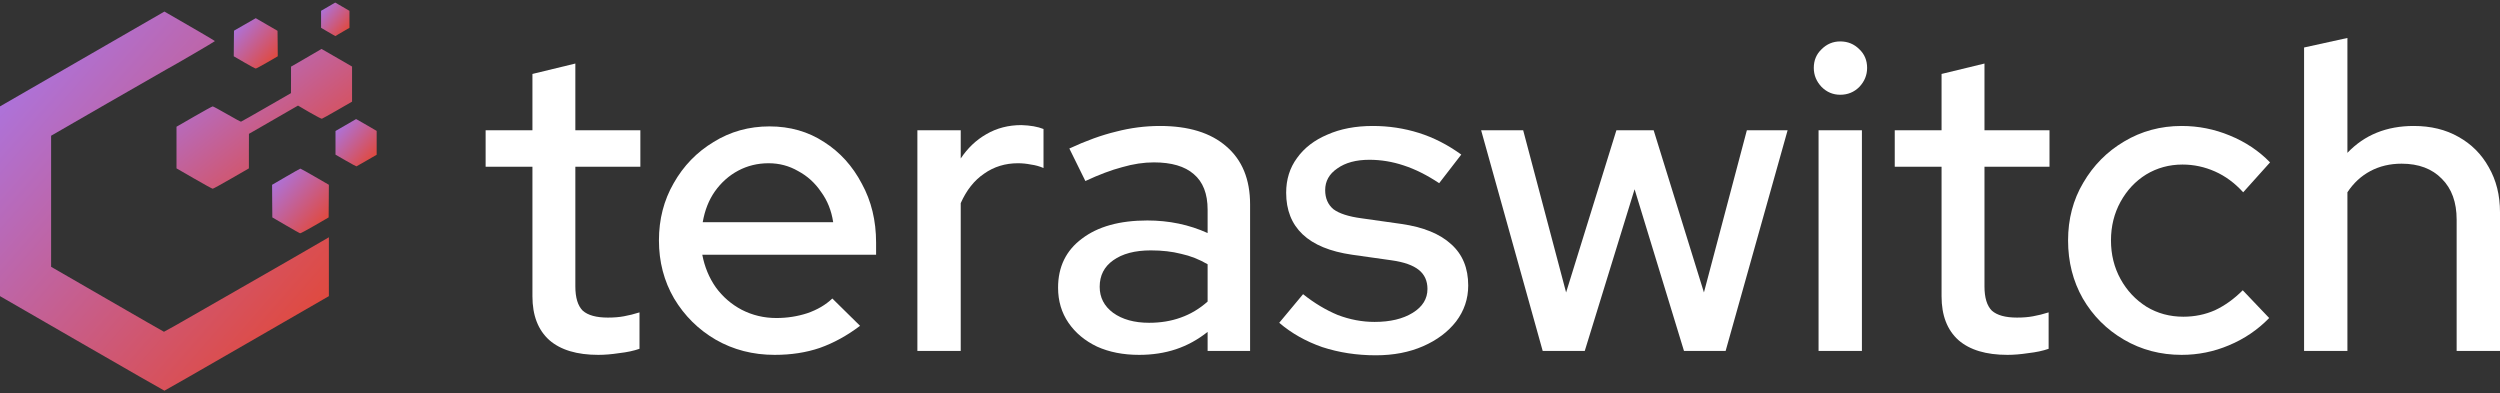
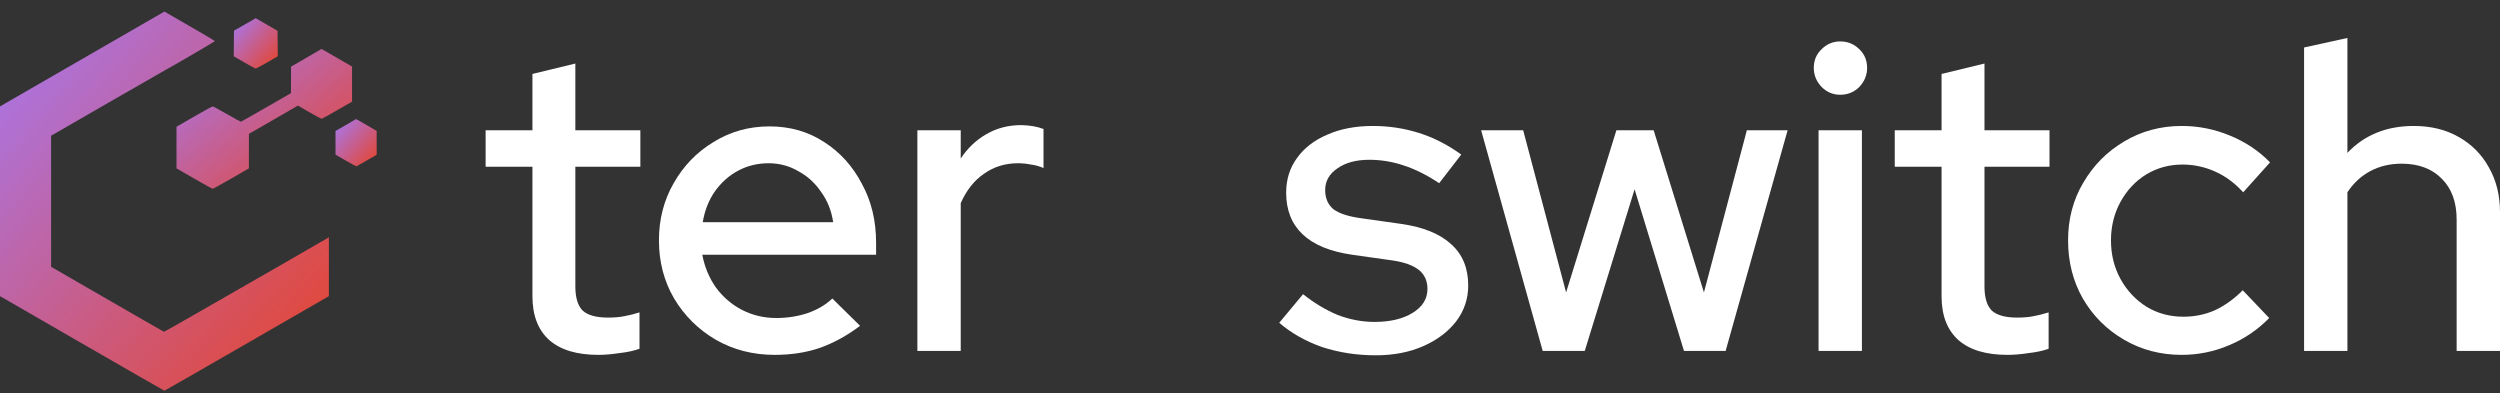
<svg xmlns="http://www.w3.org/2000/svg" width="445" height="70" viewBox="0 0 445 70" fill="none">
  <rect x="0" y="0" width="445" height="70" fill="#333333" stroke="none" />
  <defs>
    <linearGradient id="linkedinlightheliusorangestandard" x1="0%" y1="0%" x2="100%" y2="100%">
      <stop offset="0%" style="stop-color:#a579f3;stop-opacity:1" />
      <stop offset="100%" style="stop-color:#e84326;stop-opacity:1" />
    </linearGradient>
  </defs>
-   <path d="M58.413 1.191L57.149 1.923V3.439V4.947L57.949 5.419C58.388 5.68 58.96 6.008 59.213 6.152L59.684 6.421L60.94 5.688L62.203 4.956V3.439V1.932L61.403 1.46C60.965 1.199 60.392 0.871 60.139 0.727L59.668 0.458L58.413 1.191Z" fill="url(#linkedinlightheliusorangestandard)" />
  <path d="M14.631 10.498L0 18.938V35.825V52.713L14.588 61.128C22.615 65.76 29.219 69.542 29.269 69.542C29.32 69.542 35.924 65.76 43.951 61.128L58.539 52.713V47.466V42.227L58.354 42.345C57.916 42.623 43.47 50.944 43.083 51.138C42.856 51.256 39.655 53.092 35.974 55.215C32.293 57.337 29.236 59.064 29.185 59.056C29.126 59.039 24.586 56.436 19.095 53.261L9.097 47.491V35.825V24.16L19.061 18.415C24.536 15.257 29.303 12.528 29.649 12.342C30.946 11.652 38.257 7.39 38.257 7.314C38.257 7.263 33.852 4.686 29.733 2.328L29.269 2.058L14.631 10.498Z" fill="url(#linkedinlightheliusorangestandard)" />
  <path d="M43.589 4.349L41.651 5.461L41.626 7.743L41.609 10.018L43.479 11.104C44.515 11.711 45.433 12.199 45.526 12.199C45.618 12.199 46.536 11.702 47.572 11.104L49.442 10.018L49.425 7.752L49.4 5.486L47.909 4.619C47.084 4.138 46.216 3.633 45.972 3.498L45.526 3.237L43.589 4.349Z" fill="url(#linkedinlightheliusorangestandard)" />
  <path d="M55.338 9.816C54.294 10.422 53.073 11.13 52.626 11.391L51.801 11.862V14.221L51.792 16.579L47.404 19.106C44.995 20.496 42.965 21.641 42.898 21.658C42.839 21.675 41.71 21.069 40.405 20.311C39.099 19.561 37.954 18.938 37.861 18.938C37.768 18.938 36.277 19.755 34.559 20.748L31.417 22.559V26.265V29.971L34.559 31.782C36.277 32.776 37.768 33.593 37.861 33.593C37.954 33.593 39.444 32.776 41.163 31.782L44.304 29.971V26.897L44.313 23.823L46.941 22.315C48.39 21.481 50.352 20.353 51.304 19.797L53.047 18.794L55.094 19.991C56.257 20.656 57.208 21.161 57.292 21.136C57.368 21.119 58.615 20.428 60.047 19.603L62.666 18.095V14.97V11.846L60.207 10.422C58.851 9.647 57.621 8.94 57.486 8.855L57.233 8.712L55.338 9.816Z" fill="url(#linkedinlightheliusorangestandard)" />
  <path d="M61.554 22.256L59.718 23.317V25.423V27.529L61.546 28.582C62.557 29.163 63.408 29.626 63.45 29.609C63.492 29.601 64.317 29.129 65.286 28.565L67.046 27.546V25.423V23.301L65.471 22.383C64.595 21.886 63.778 21.414 63.635 21.33L63.382 21.195L61.554 22.256Z" fill="url(#linkedinlightheliusorangestandard)" />
-   <path d="M50.891 31.462L48.432 32.894L48.449 35.8L48.474 38.698L50.874 40.096C52.197 40.862 53.334 41.511 53.41 41.528C53.494 41.553 54.614 40.947 56.021 40.138L58.497 38.698L58.522 35.8L58.539 32.894L56.054 31.454C54.69 30.662 53.519 30.014 53.46 30.014C53.41 30.022 52.247 30.671 50.891 31.462Z" fill="url(#linkedinlightheliusorangestandard)" />
  <path d="M106.501 63.166C102.694 63.166 99.788 62.292 97.782 60.543C95.776 58.742 94.773 56.144 94.773 52.749V29.675H86.441V23.193H94.773V13.162L102.412 11.309V23.193H113.985V29.675H102.412V50.974C102.412 52.98 102.849 54.42 103.723 55.295C104.649 56.118 106.141 56.53 108.198 56.53C109.278 56.53 110.23 56.453 111.053 56.298C111.927 56.144 112.853 55.912 113.83 55.604V62.086C112.801 62.446 111.593 62.703 110.204 62.858C108.867 63.063 107.632 63.166 106.501 63.166Z" fill="white" />
  <path d="M137.891 63.166C134.034 63.166 130.536 62.266 127.399 60.465C124.312 58.665 121.844 56.221 119.992 53.134C118.192 50.048 117.291 46.601 117.291 42.794C117.291 39.038 118.166 35.643 119.915 32.608C121.663 29.521 124.03 27.077 127.013 25.277C129.996 23.425 133.314 22.499 136.966 22.499C140.618 22.499 143.858 23.425 146.687 25.277C149.516 27.077 151.753 29.547 153.399 32.685C155.097 35.772 155.945 39.27 155.945 43.18V45.34H125.007C125.418 47.501 126.216 49.43 127.399 51.128C128.633 52.826 130.176 54.163 132.028 55.141C133.931 56.118 135.988 56.607 138.2 56.607C140.103 56.607 141.929 56.324 143.678 55.758C145.478 55.141 146.97 54.266 148.153 53.134L153.091 57.996C150.776 59.745 148.384 61.057 145.915 61.931C143.498 62.755 140.823 63.166 137.891 63.166ZM125.084 39.553H148.307C147.999 37.495 147.278 35.694 146.147 34.151C145.067 32.556 143.704 31.322 142.058 30.447C140.463 29.521 138.714 29.058 136.811 29.058C134.857 29.058 133.057 29.495 131.41 30.37C129.765 31.245 128.376 32.479 127.244 34.074C126.164 35.617 125.444 37.444 125.084 39.553Z" fill="white" />
  <path d="M163.294 62.472V23.193H171.009V28.209C172.244 26.357 173.761 24.917 175.561 23.888C177.413 22.807 179.496 22.267 181.81 22.267C183.405 22.319 184.717 22.55 185.745 22.962V29.907C185.025 29.598 184.279 29.392 183.508 29.29C182.736 29.135 181.965 29.058 181.193 29.058C178.93 29.058 176.924 29.675 175.175 30.91C173.426 32.093 172.038 33.843 171.009 36.157V62.472H163.294Z" fill="white" />
-   <path d="M202.765 63.166C199.936 63.166 197.441 62.677 195.281 61.7C193.12 60.671 191.423 59.257 190.189 57.456C188.954 55.655 188.337 53.572 188.337 51.205C188.337 47.501 189.751 44.594 192.58 42.485C195.409 40.325 199.293 39.244 204.231 39.244C208.088 39.244 211.663 39.99 214.955 41.482V37.315C214.955 34.485 214.132 32.376 212.486 30.987C210.891 29.598 208.525 28.904 205.388 28.904C203.588 28.904 201.71 29.187 199.755 29.753C197.801 30.267 195.615 31.09 193.197 32.222L190.343 26.434C193.326 25.045 196.104 24.042 198.675 23.425C201.247 22.756 203.845 22.422 206.468 22.422C211.56 22.422 215.495 23.631 218.272 26.049C221.101 28.466 222.516 31.913 222.516 36.389V62.472H214.955V59.076C213.206 60.465 211.329 61.494 209.323 62.163C207.317 62.832 205.131 63.166 202.765 63.166ZM195.744 51.051C195.744 52.954 196.541 54.498 198.135 55.681C199.781 56.864 201.916 57.456 204.539 57.456C206.596 57.456 208.474 57.147 210.171 56.53C211.92 55.912 213.515 54.961 214.955 53.675V47.038C213.463 46.164 211.894 45.546 210.248 45.186C208.654 44.775 206.854 44.569 204.848 44.569C202.019 44.569 199.781 45.16 198.135 46.343C196.541 47.475 195.744 49.044 195.744 51.051Z" fill="white" />
  <path d="M244.908 63.243C241.513 63.243 238.324 62.755 235.341 61.777C232.409 60.748 229.863 59.308 227.703 57.456L231.946 52.363C233.952 53.958 236.01 55.192 238.118 56.067C240.279 56.89 242.464 57.301 244.675 57.301C247.454 57.301 249.718 56.761 251.466 55.681C253.214 54.601 254.089 53.186 254.089 51.437C254.089 49.996 253.575 48.864 252.547 48.041C251.517 47.218 249.924 46.652 247.761 46.343L240.664 45.34C236.755 44.775 233.824 43.566 231.869 41.714C229.914 39.862 228.937 37.392 228.937 34.306C228.937 31.939 229.58 29.881 230.866 28.132C232.152 26.331 233.952 24.942 236.267 23.965C238.581 22.936 241.282 22.422 244.367 22.422C247.197 22.422 249.924 22.833 252.547 23.656C255.17 24.479 257.689 25.766 260.106 27.515L256.171 32.608C254.011 31.167 251.902 30.113 249.846 29.444C247.839 28.775 245.807 28.441 243.752 28.441C241.385 28.441 239.481 28.955 238.041 29.984C236.601 30.961 235.881 32.248 235.881 33.843C235.881 35.283 236.37 36.415 237.347 37.238C238.376 38.009 240.047 38.55 242.362 38.858L249.461 39.862C253.369 40.427 256.327 41.636 258.332 43.488C260.339 45.289 261.343 47.733 261.343 50.819C261.343 53.186 260.623 55.321 259.182 57.224C257.74 59.076 255.786 60.543 253.318 61.623C250.848 62.703 248.045 63.243 244.908 63.243Z" fill="white" />
  <path d="M274.601 62.472L263.643 23.193H271.127L278.766 52.054L287.717 23.193H294.352L303.3 52.054L310.939 23.193H318.193L307.16 62.472H299.751L290.956 33.688L282.085 62.472H274.601Z" fill="white" />
-   <path d="M323.704 62.472V23.193H331.42V62.472H323.704ZM327.563 16.866C326.276 16.866 325.17 16.402 324.244 15.476C323.318 14.499 322.855 13.367 322.855 12.081C322.855 10.744 323.318 9.637 324.244 8.763C325.17 7.837 326.276 7.374 327.563 7.374C328.899 7.374 330.031 7.837 330.957 8.763C331.883 9.637 332.346 10.744 332.346 12.081C332.346 13.367 331.883 14.499 330.957 15.476C330.031 16.402 328.899 16.866 327.563 16.866Z" fill="white" />
+   <path d="M323.704 62.472V23.193H331.42V62.472H323.704M327.563 16.866C326.276 16.866 325.17 16.402 324.244 15.476C323.318 14.499 322.855 13.367 322.855 12.081C322.855 10.744 323.318 9.637 324.244 8.763C325.17 7.837 326.276 7.374 327.563 7.374C328.899 7.374 330.031 7.837 330.957 8.763C331.883 9.637 332.346 10.744 332.346 12.081C332.346 13.367 331.883 14.499 330.957 15.476C330.031 16.402 328.899 16.866 327.563 16.866Z" fill="white" />
  <path d="M357.327 63.166C353.52 63.166 350.614 62.292 348.606 60.543C346.601 58.742 345.598 56.144 345.598 52.749V29.675H337.265V23.193H345.598V13.162L353.237 11.309V23.193H364.81V29.675H353.237V50.974C353.237 52.98 353.673 54.42 354.548 55.295C355.474 56.118 356.965 56.53 359.024 56.53C360.102 56.53 361.055 56.453 361.877 56.298C362.752 56.144 363.678 55.912 364.655 55.604V62.086C363.627 62.446 362.418 62.703 361.028 62.858C359.693 63.063 358.456 63.166 357.327 63.166Z" fill="white" />
  <path d="M388.331 63.166C384.576 63.166 381.155 62.266 378.069 60.465C374.983 58.665 372.539 56.221 370.741 53.134C368.99 50.048 368.117 46.601 368.117 42.794C368.117 38.987 369.017 35.566 370.818 32.531C372.617 29.444 375.034 27 378.069 25.2C381.155 23.348 384.576 22.422 388.331 22.422C391.313 22.422 394.169 22.988 396.894 24.119C399.672 25.251 402.065 26.846 404.07 28.904L399.287 34.228C397.796 32.582 396.123 31.347 394.271 30.524C392.419 29.701 390.492 29.29 388.484 29.29C386.118 29.29 383.958 29.881 382.004 31.064C380.101 32.248 378.583 33.868 377.451 35.926C376.321 37.984 375.754 40.273 375.754 42.794C375.754 45.315 376.321 47.604 377.451 49.662C378.583 51.72 380.128 53.366 382.082 54.601C384.036 55.784 386.222 56.375 388.639 56.375C390.644 56.375 392.523 55.99 394.271 55.218C396.021 54.395 397.668 53.212 399.209 51.668L403.915 56.607C401.859 58.716 399.466 60.337 396.741 61.468C394.065 62.6 391.262 63.166 388.331 63.166Z" fill="white" />
  <path d="M410.126 62.472V8.454L417.84 6.757V27.206C420.876 24.016 424.81 22.422 429.644 22.422C432.68 22.422 435.329 23.065 437.591 24.351C439.906 25.637 441.708 27.437 442.993 29.753C444.331 32.068 445 34.743 445 37.778V62.472H437.283V39.09C437.283 36.003 436.408 33.585 434.66 31.836C432.912 30.036 430.52 29.135 427.484 29.135C425.428 29.135 423.576 29.573 421.93 30.447C420.284 31.322 418.922 32.582 417.84 34.228V62.472H410.126Z" fill="white" />
</svg>